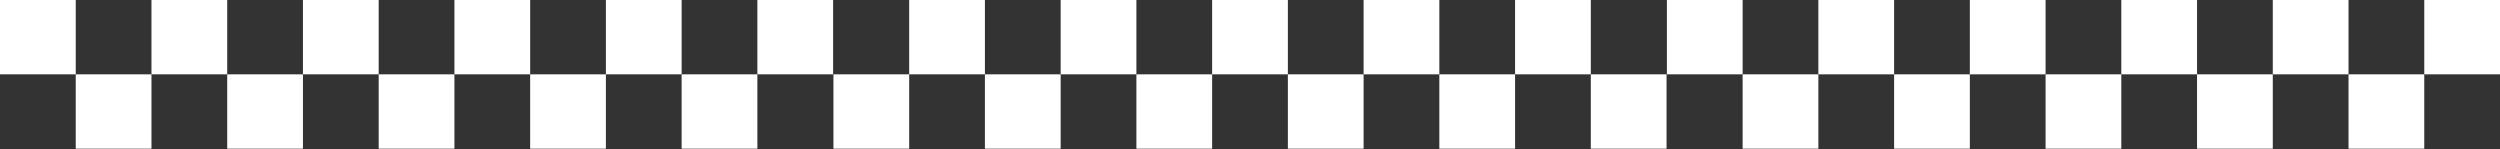
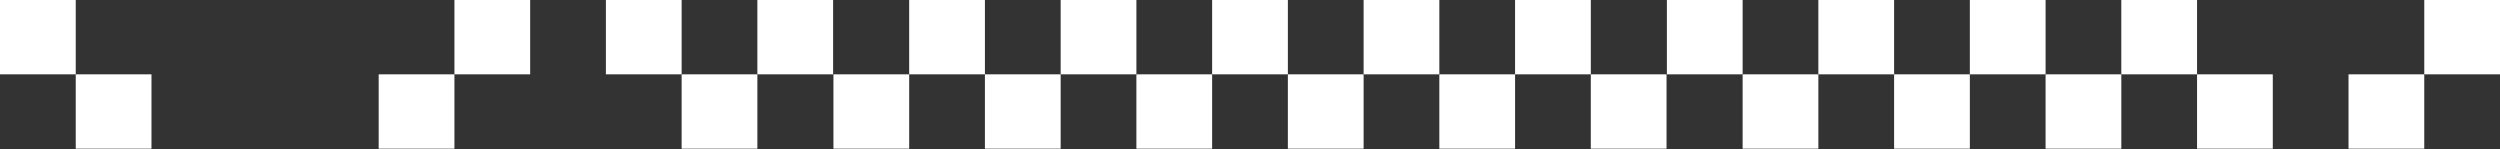
<svg xmlns="http://www.w3.org/2000/svg" width="2380" height="142" viewBox="0 0 2380 142" fill="none">
  <rect x="0" y="0" width="2380" height="142" fill="#333333" stroke="none" />
  <rect width="72.102" height="70.766" transform="matrix(1 0 0 -1 0 70.767)" fill="white" />
  <rect width="72.102" height="70.766" transform="matrix(1 0 0 -1 72.103 141.534)" fill="white" />
-   <rect width="72.102" height="70.766" transform="matrix(1 0 0 -1 144.2 70.767)" fill="white" />
-   <rect width="72.102" height="70.766" transform="matrix(1 0 0 -1 216.306 141.534)" fill="white" />
-   <rect width="72.102" height="70.766" transform="matrix(1 0 0 -1 288.405 70.767)" fill="white" />
  <rect width="72.102" height="70.766" transform="matrix(1 0 0 -1 360.507 141.534)" fill="white" />
  <rect width="72.102" height="70.766" transform="matrix(1 0 0 -1 432.608 70.767)" fill="white" />
-   <rect width="72.102" height="70.766" transform="matrix(1 0 0 -1 504.709 141.534)" fill="white" />
  <rect width="72.102" height="70.766" transform="matrix(1 0 0 -1 576.812 70.767)" fill="white" />
  <rect width="72.102" height="70.766" transform="matrix(1 0 0 -1 648.914 141.534)" fill="white" />
  <rect width="72.102" height="70.766" transform="matrix(1 0 0 -1 721.016 70.767)" fill="white" />
  <rect width="72.102" height="70.766" transform="matrix(-1 0 0 1 1586.55 70.766)" fill="white" />
  <rect width="72.102" height="70.766" transform="matrix(-1 0 0 1 1514.45 0)" fill="white" />
  <rect width="72.102" height="70.766" transform="matrix(-1 0 0 1 1442.35 70.766)" fill="white" />
  <rect width="72.102" height="70.766" transform="matrix(-1 0 0 1 1370.25 0)" fill="white" />
  <rect width="72.102" height="70.766" transform="matrix(-1 0 0 1 1298.15 70.766)" fill="white" />
  <rect width="72.102" height="70.766" transform="matrix(-1 0 0 1 1226.05 0)" fill="white" />
  <rect width="72.102" height="70.766" transform="matrix(-1 0 0 1 1153.95 70.766)" fill="white" />
  <rect width="72.102" height="70.766" transform="matrix(-1 0 0 1 1081.85 0)" fill="white" />
  <rect width="72.102" height="70.766" transform="matrix(-1 0 0 1 1009.74 70.766)" fill="white" />
  <rect width="72.102" height="70.766" transform="matrix(-1 0 0 1 937.641 0)" fill="white" />
  <rect width="72.102" height="70.766" transform="matrix(-1 0 0 1 865.539 70.766)" fill="white" />
  <rect width="72.102" height="70.766" transform="matrix(1 0 0 -1 1586.88 70.767)" fill="white" />
  <rect width="72.102" height="70.766" transform="matrix(1 0 0 -1 1658.98 141.534)" fill="white" />
  <rect width="72.102" height="70.766" transform="matrix(1 0 0 -1 1731.08 70.767)" fill="white" />
  <rect width="72.102" height="70.766" transform="matrix(1 0 0 -1 1803.19 141.534)" fill="white" />
  <rect width="72.102" height="70.766" transform="matrix(1 0 0 -1 1875.29 70.767)" fill="white" />
  <rect width="72.102" height="70.766" transform="matrix(1 0 0 -1 1947.39 141.534)" fill="white" />
  <rect width="72.102" height="70.766" transform="matrix(1 0 0 -1 2019.49 70.767)" fill="white" />
  <rect width="72.102" height="70.766" transform="matrix(1 0 0 -1 2091.59 141.534)" fill="white" />
-   <rect width="72.102" height="70.766" transform="matrix(1 0 0 -1 2163.69 70.767)" fill="white" />
  <rect width="72.102" height="70.766" transform="matrix(1 0 0 -1 2235.79 141.534)" fill="white" />
  <rect width="72.102" height="70.766" transform="matrix(1 0 0 -1 2307.9 70.767)" fill="white" />
</svg>